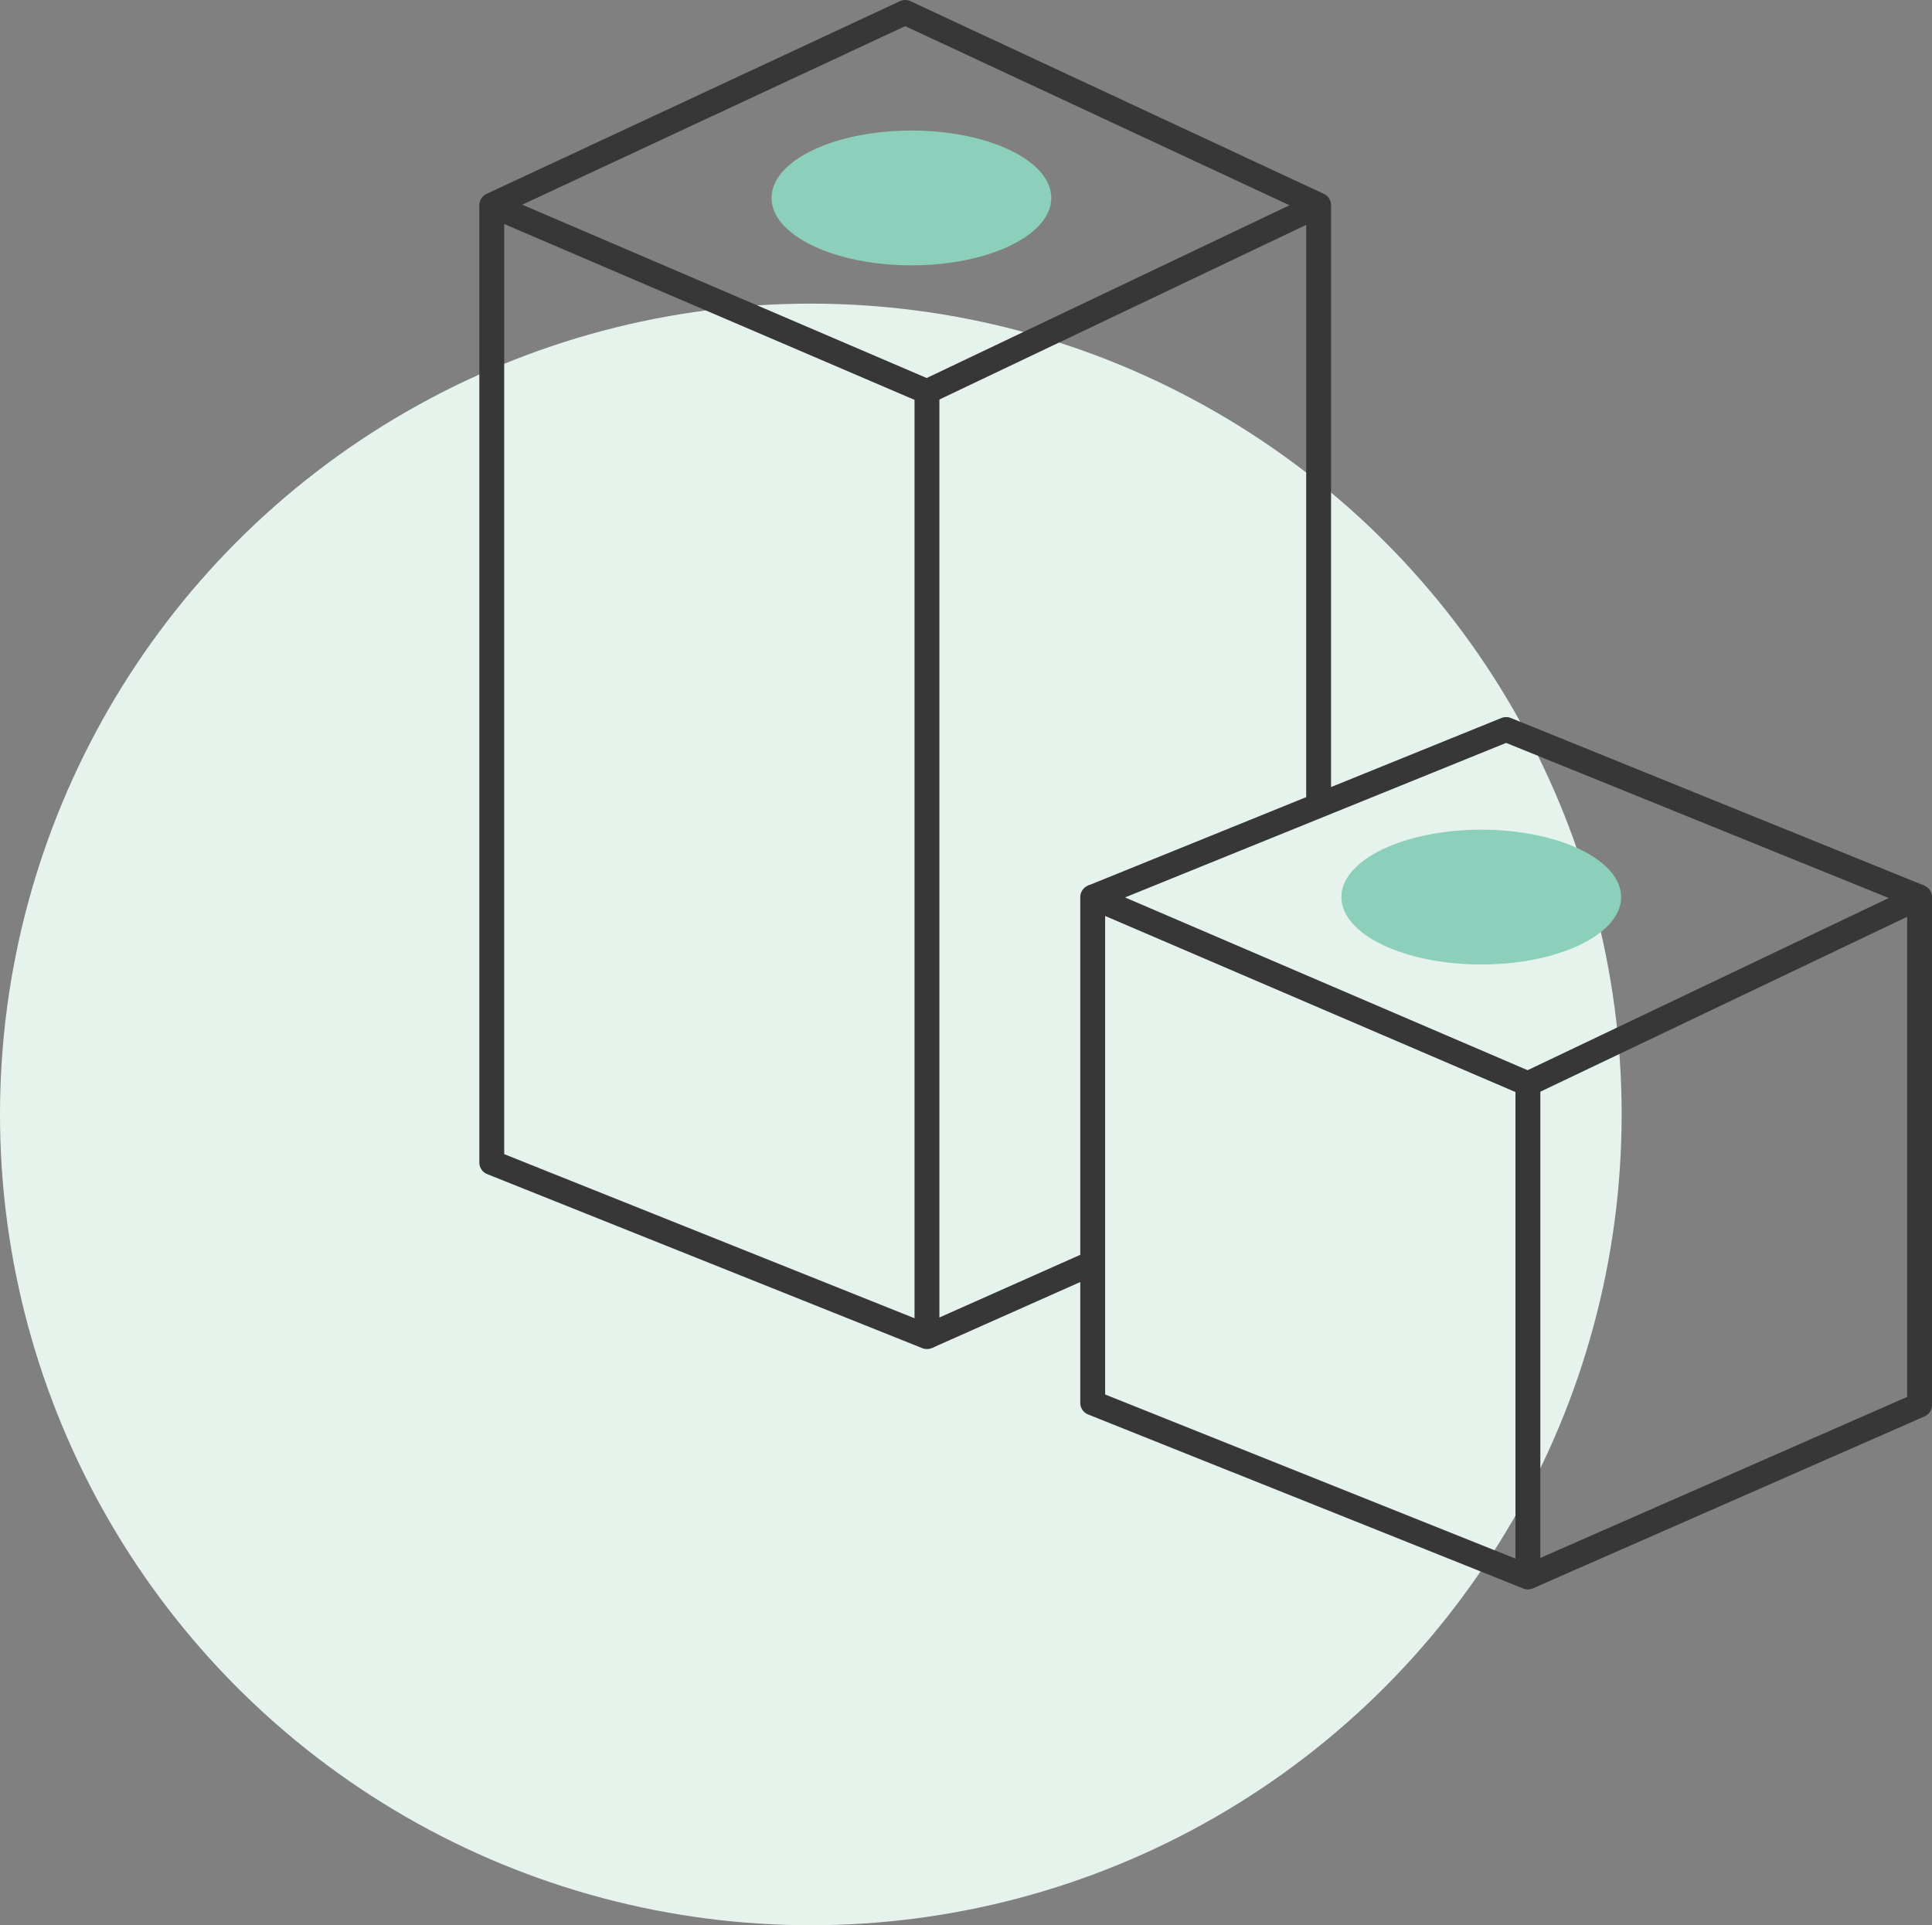
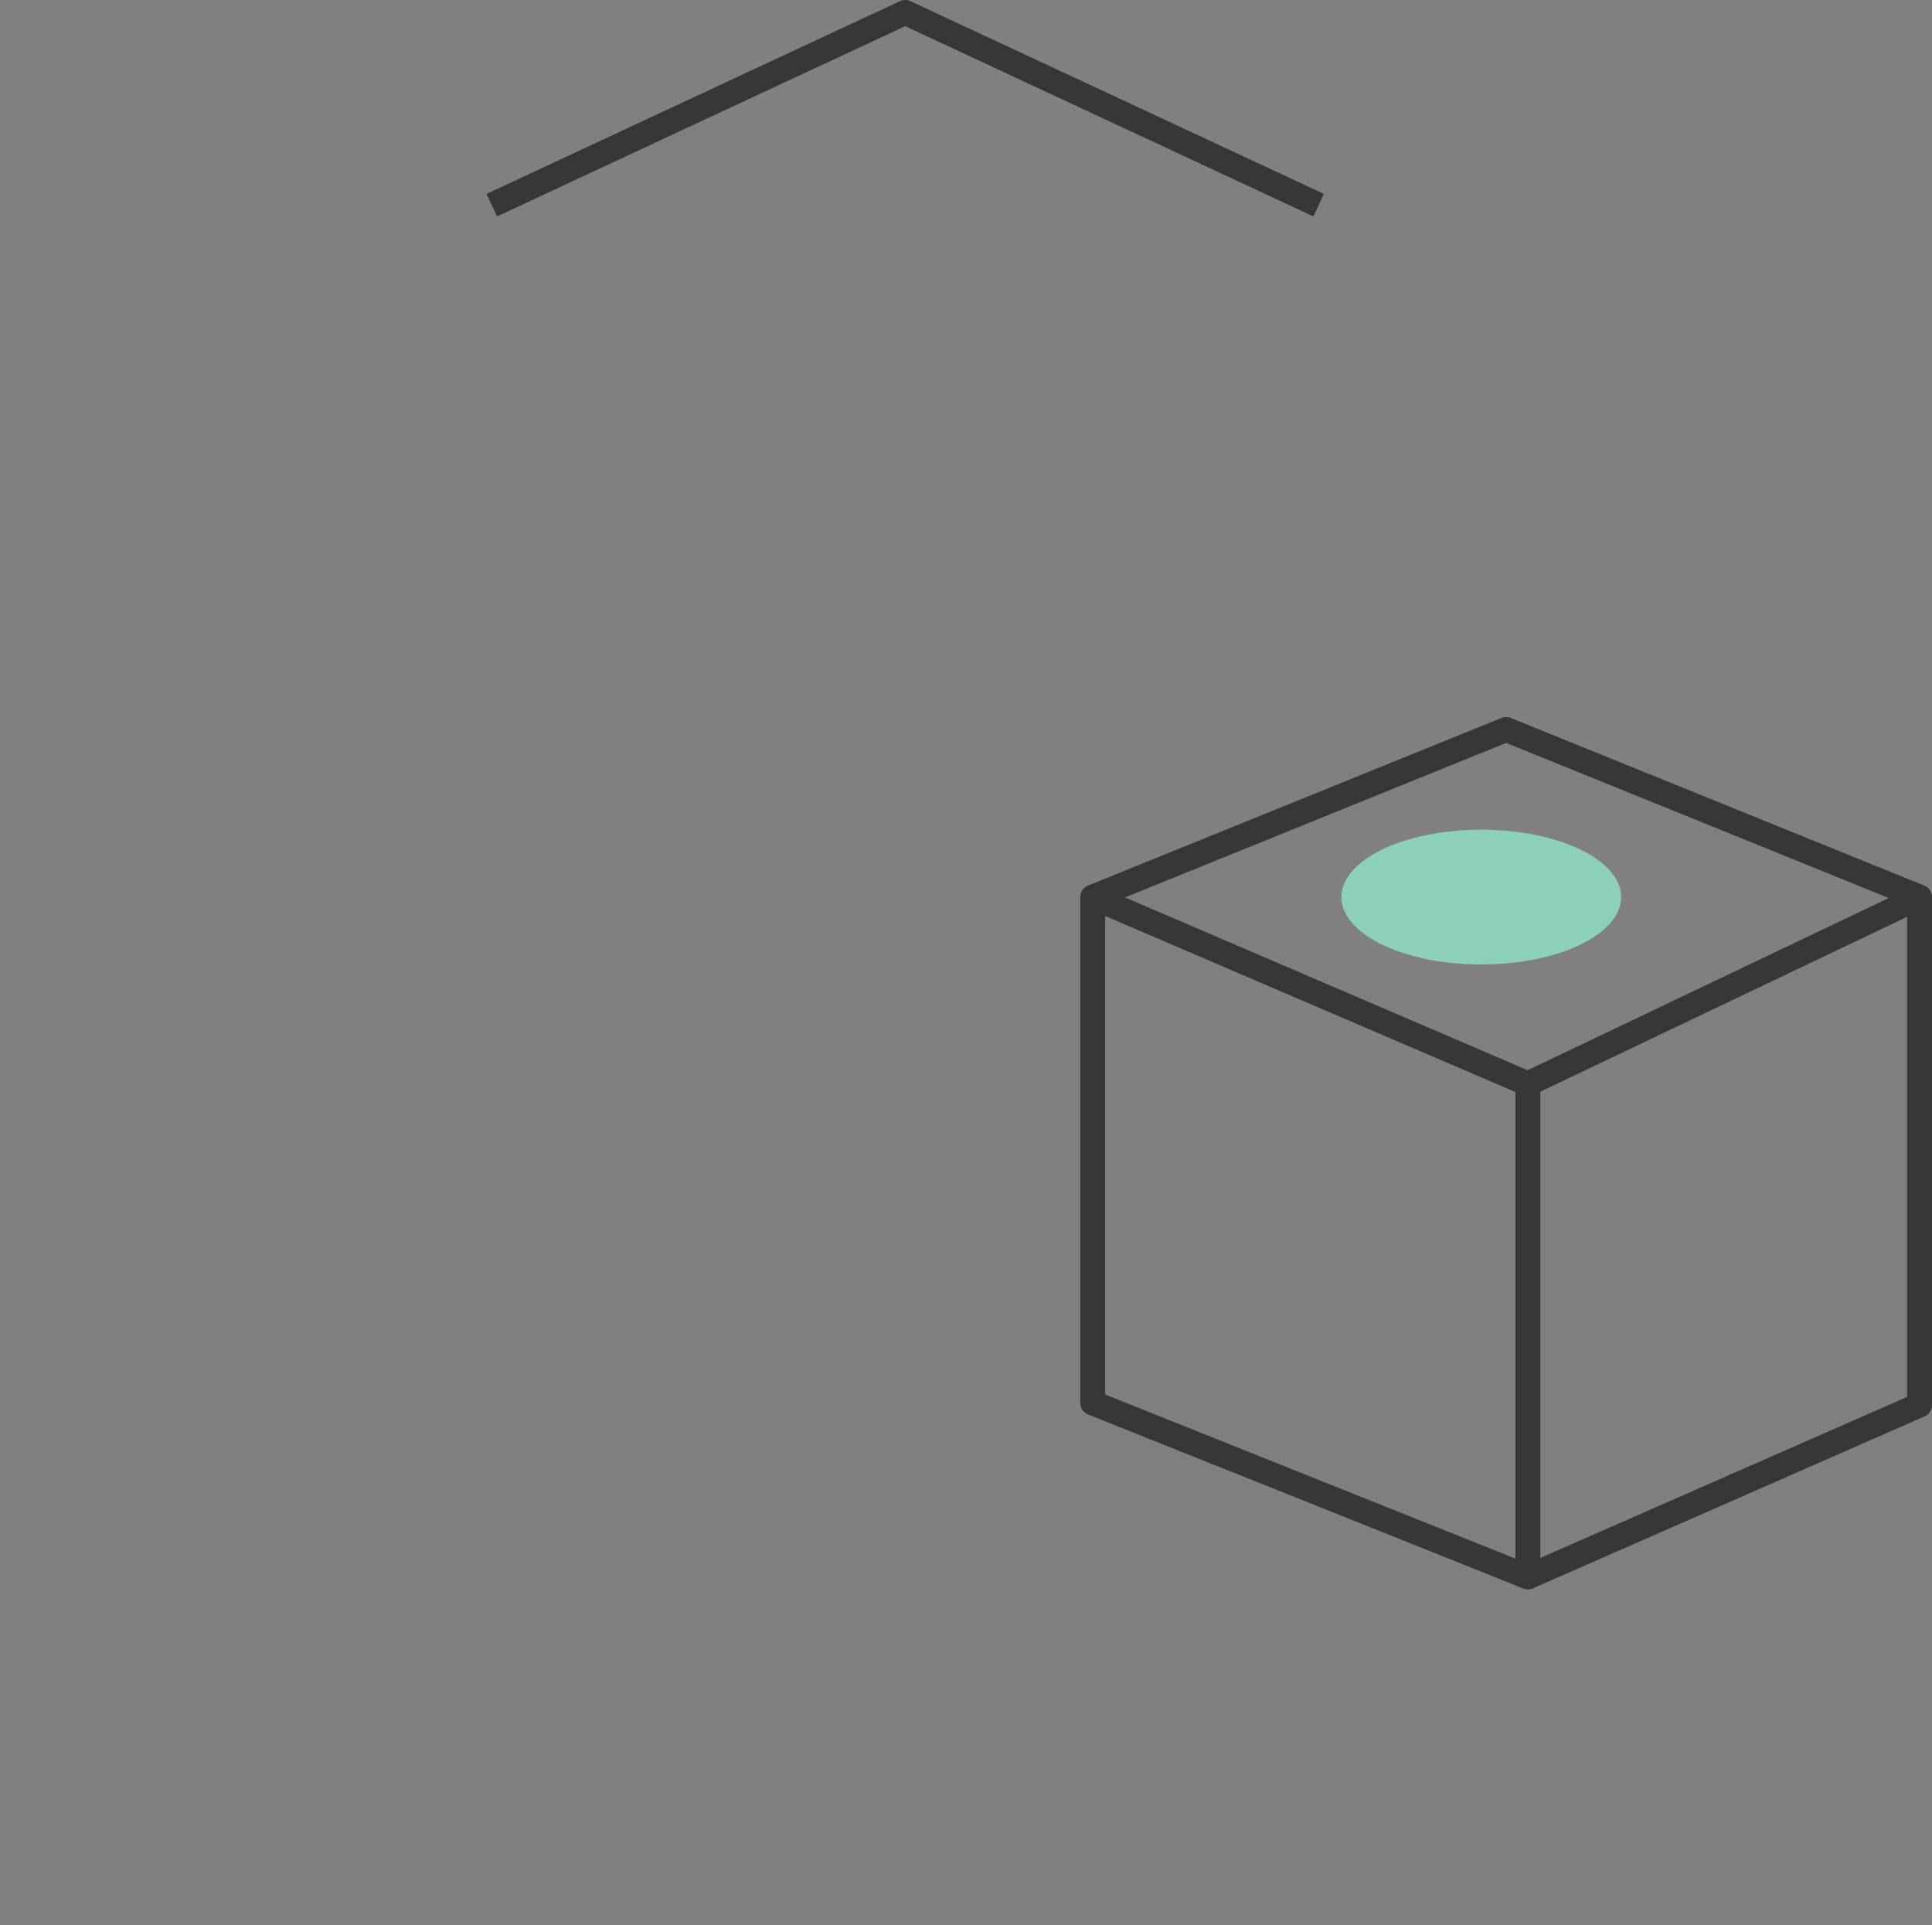
<svg xmlns="http://www.w3.org/2000/svg" viewBox="0 0 155.38 154.84">
  <rect x="0" y="0" width="155.38" height="154.84" fill="#808080" stroke="none" />
  <title>Asset 37</title>
  <g id="Layer_2" data-name="Layer 2">
    <g id="Chart">
      <g id="Assets">
        <g id="Ico_GiftBoxes">
-           <circle cx="65.21" cy="89.63" r="65.21" style="fill: #e6f3ed" />
          <g>
            <g>
-               <polygon points="74.55 107.5 39.55 93.5 39.55 16.5 74.55 31.5 74.55 107.5" style="fill: none;stroke: #373737;stroke-linejoin: round;stroke-width: 2px" />
-               <polyline points="106.05 65.41 106.05 16.5 74.55 31.5" style="fill: none;stroke: #373737;stroke-linejoin: round;stroke-width: 2px" />
-               <line x1="74.55" y1="107.5" x2="87.88" y2="101.57" style="fill: none;stroke: #373737;stroke-linejoin: round;stroke-width: 2px" />
              <polyline points="39.55 16.5 72.8 1 106.05 16.5" style="fill: none;stroke: #373737;stroke-linejoin: round;stroke-width: 2px" />
            </g>
            <g>
              <polygon points="122.88 126.83 87.88 112.83 87.88 72.15 122.88 87.17 122.88 126.83" style="fill: none;stroke: #373737;stroke-linejoin: round;stroke-width: 2px" />
              <polyline points="122.88 126.83 154.38 113 154.38 72.15 122.88 87.17" style="fill: none;stroke: #373737;stroke-linejoin: round;stroke-width: 2px" />
              <polyline points="87.88 72.15 121.13 58.67 154.38 72.15" style="fill: none;stroke: #373737;stroke-linejoin: round;stroke-width: 2px" />
            </g>
-             <ellipse cx="73.3" cy="15.92" rx="11.25" ry="5.42" style="fill: #8ccfba" />
            <ellipse cx="119.13" cy="72.15" rx="11.25" ry="5.42" style="fill: #8ccfba" />
          </g>
        </g>
      </g>
    </g>
  </g>
</svg>